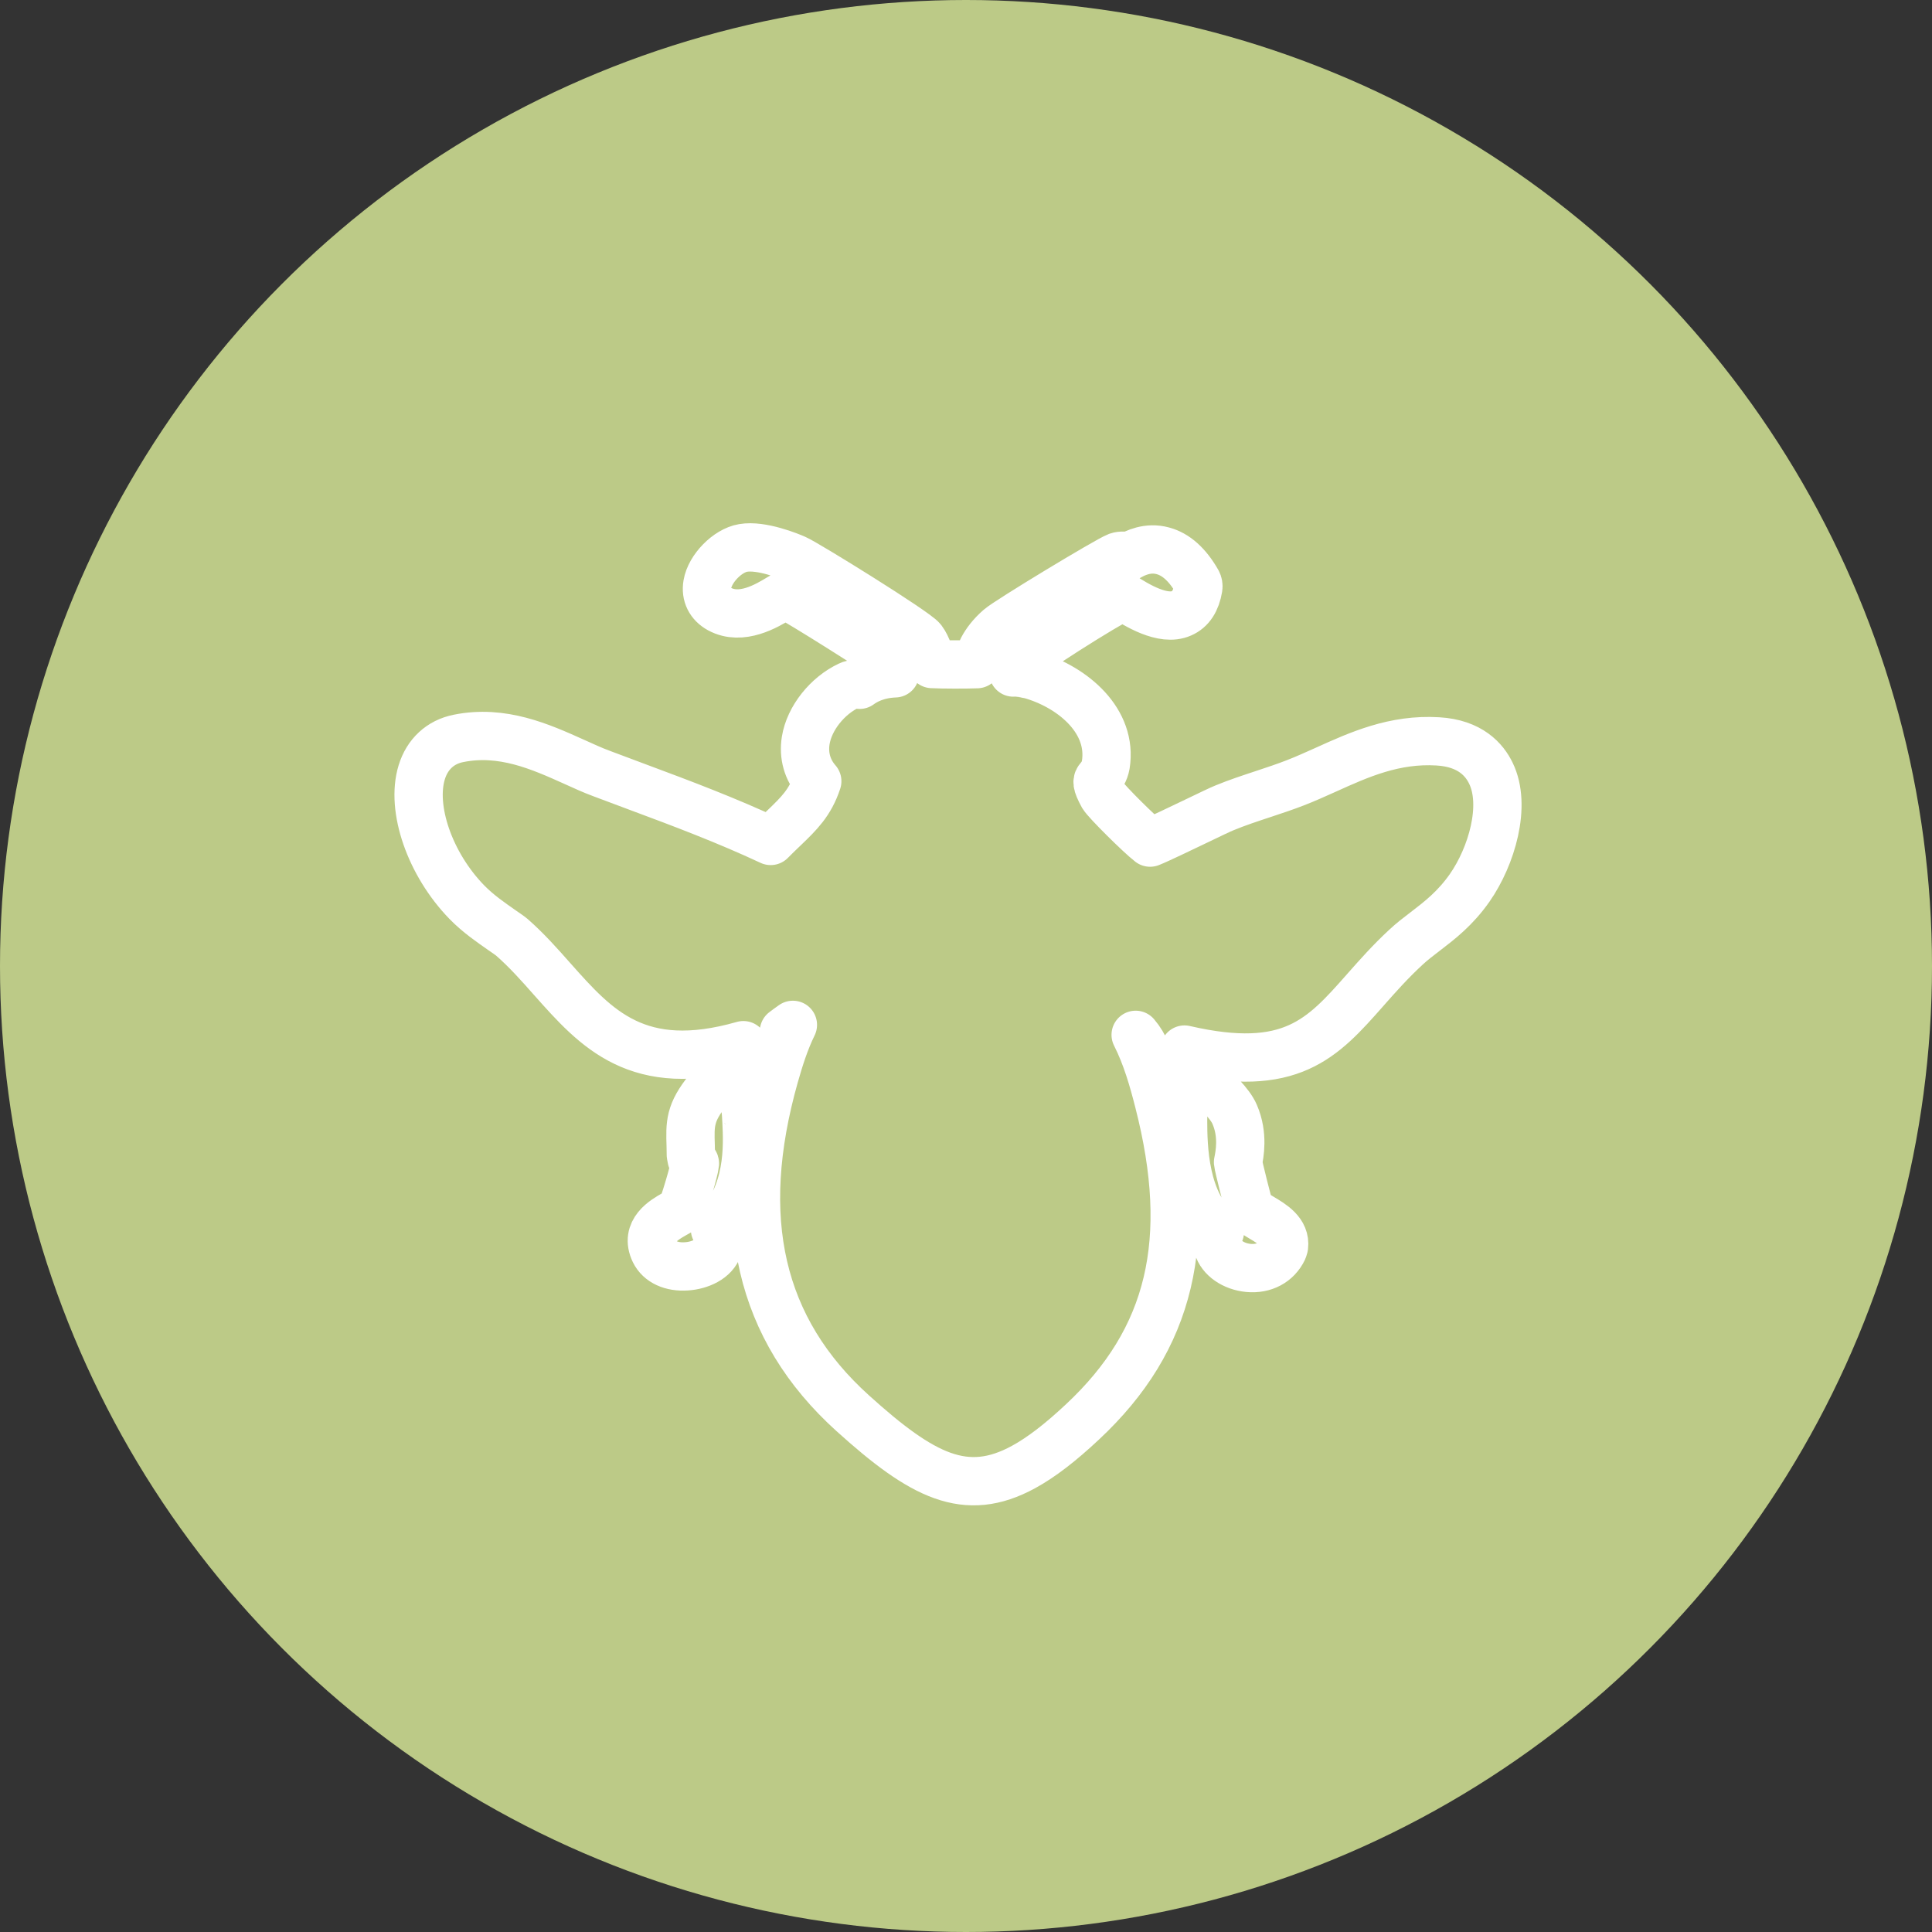
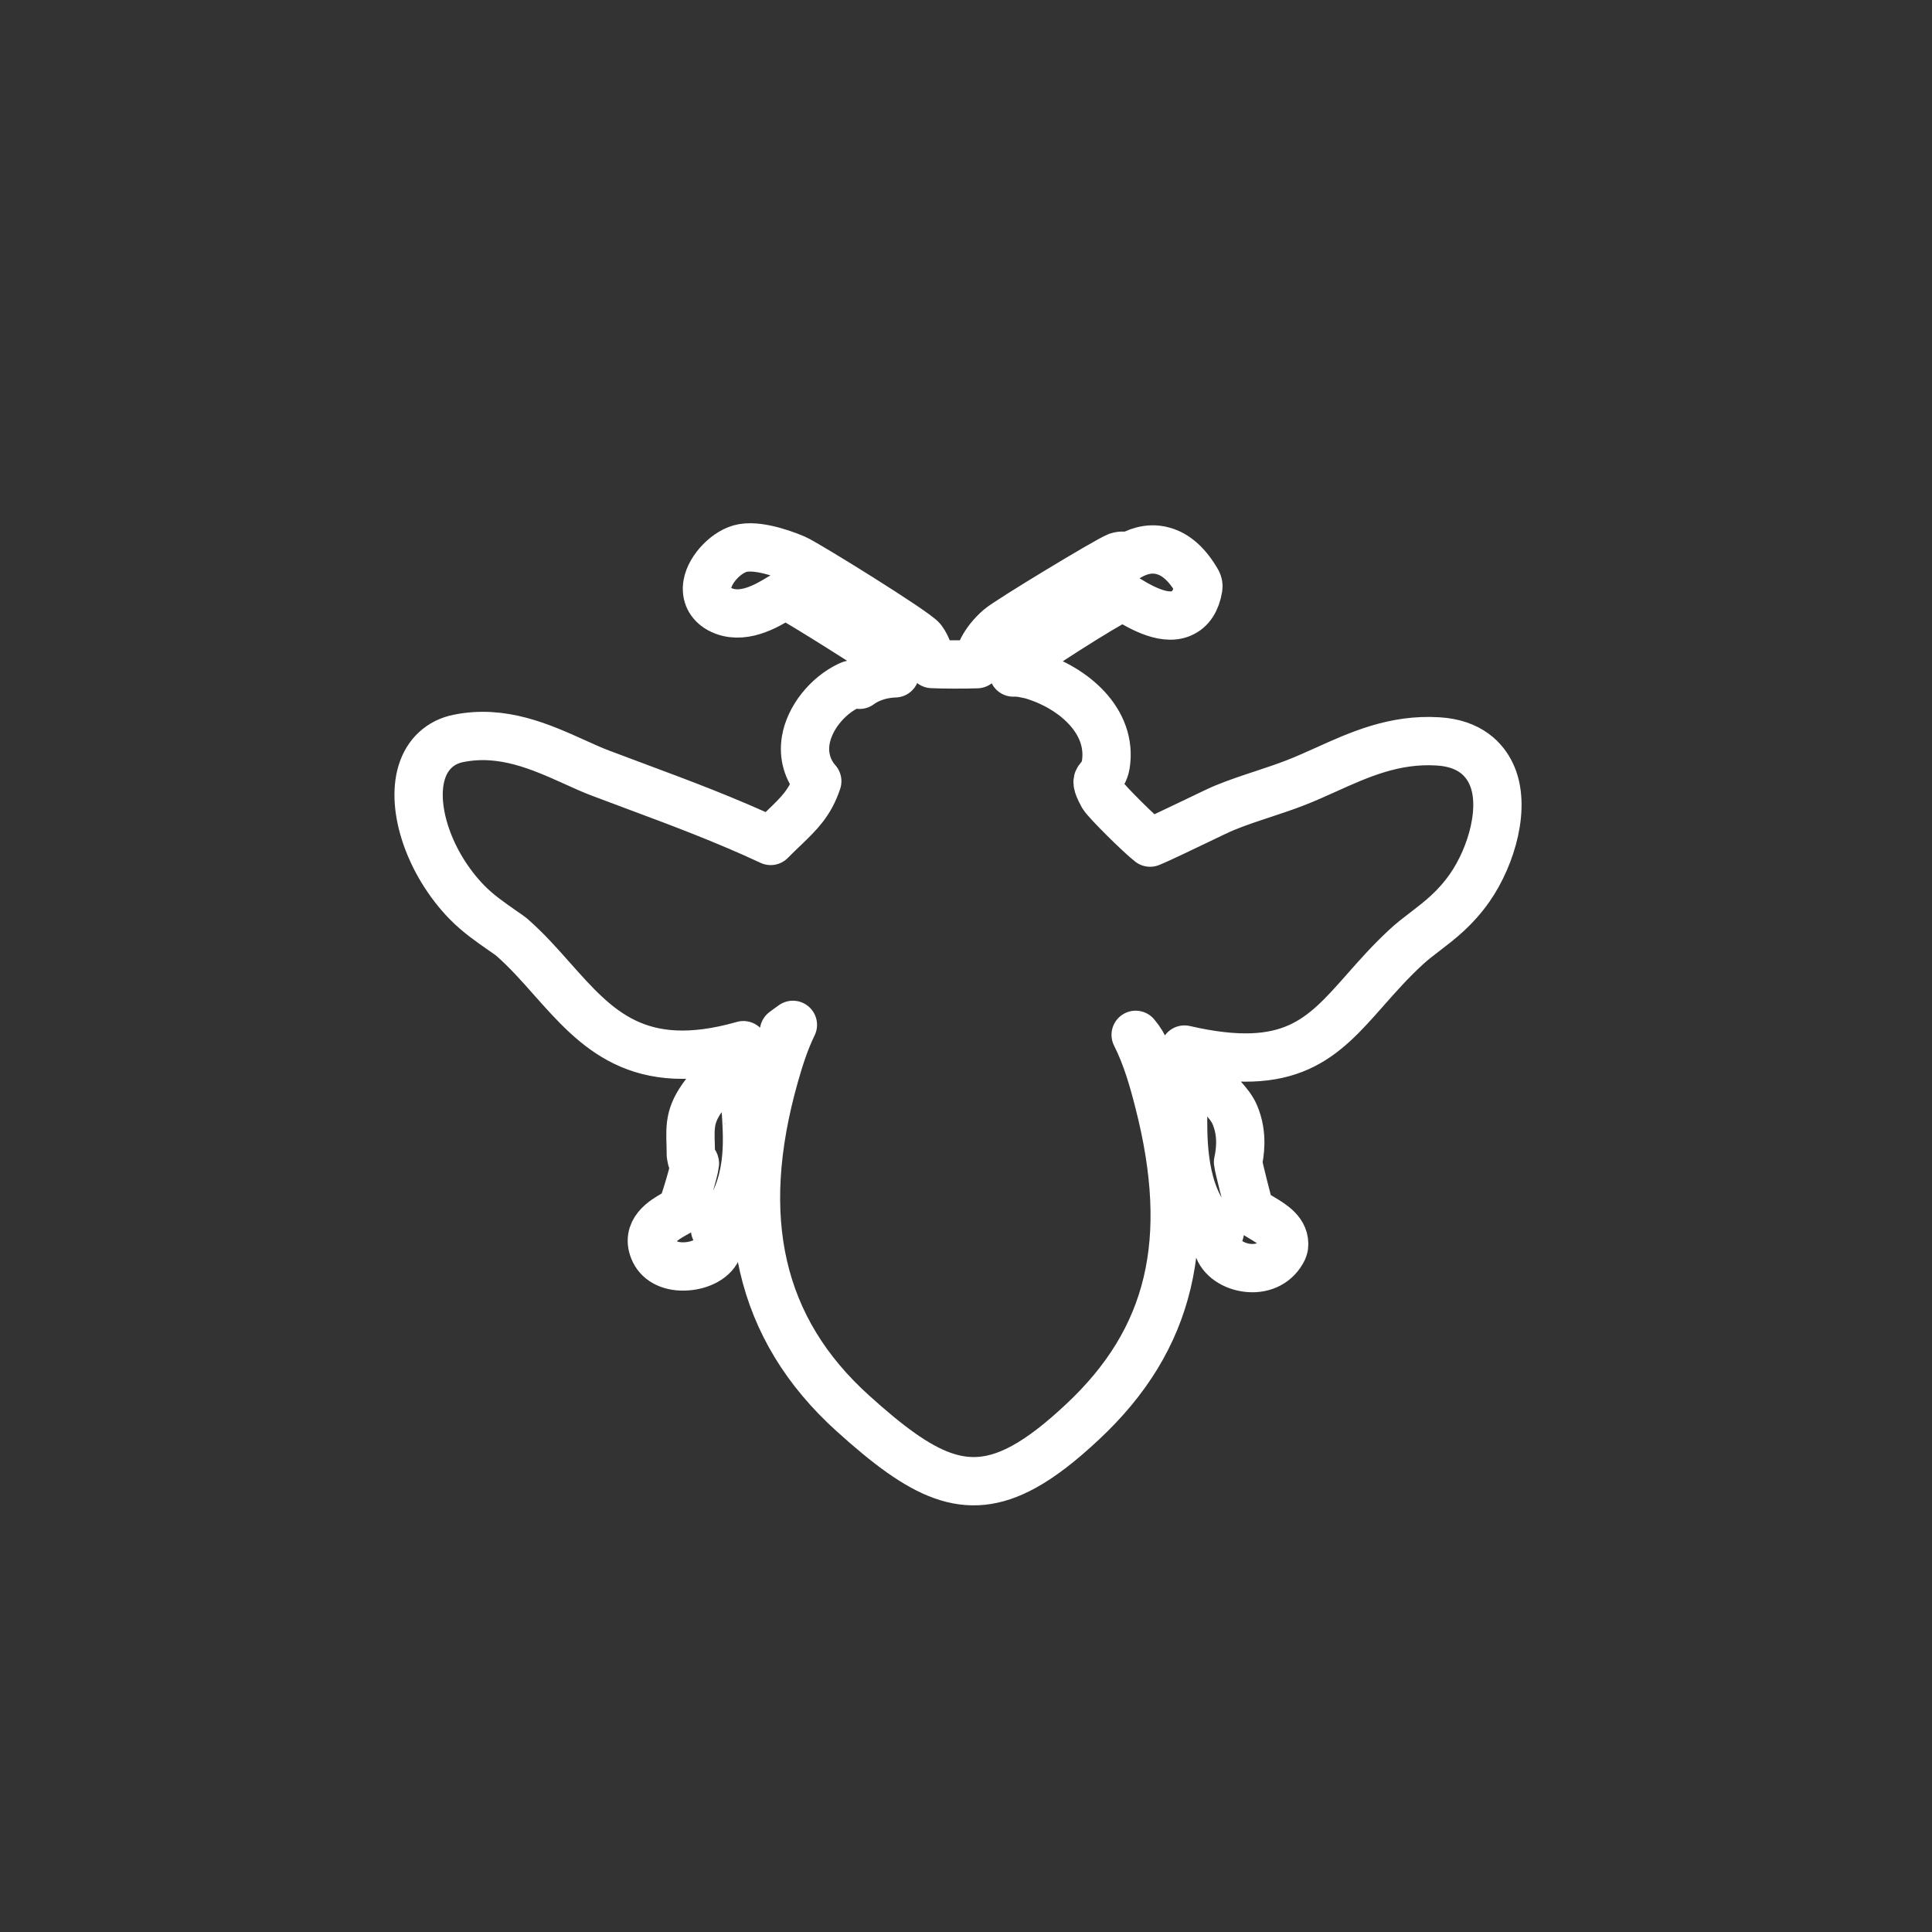
<svg xmlns="http://www.w3.org/2000/svg" width="60" height="60" viewBox="0 0 60 60" fill="none">
  <rect x="0" y="0" width="60" height="60" fill="#333333" stroke="none" />
-   <circle cx="30" cy="30" r="30" fill="#BCCA87" />
  <path d="M41.168 23.907C42.214 23.433 43.303 22.943 44.652 23.024C45.663 23.082 46.103 23.602 46.301 24.013C46.791 25.017 46.323 26.597 45.642 27.573C45.195 28.211 44.709 28.584 44.276 28.916L44.25 28.936C44.039 29.096 43.839 29.251 43.654 29.424C43.173 29.87 42.795 30.298 42.425 30.716L42.397 30.748C41.071 32.249 40.093 33.358 36.785 32.595C36.81 32.678 36.842 32.771 36.873 32.864L36.873 32.865C36.91 32.968 36.931 33.054 36.953 33.094C36.985 33.129 37.156 33.288 37.291 33.416C37.776 33.865 38.199 34.27 38.343 34.607C38.621 35.246 38.496 35.86 38.448 36.095C38.458 36.219 38.769 37.432 38.809 37.553C38.834 37.61 39.045 37.735 39.181 37.817C39.517 38.017 39.931 38.264 39.876 38.71L39.848 38.803C39.654 39.208 39.251 39.421 38.773 39.377C38.307 39.333 37.92 39.063 37.824 38.72C37.803 38.634 37.776 38.454 37.884 38.259C36.754 37.393 36.745 35.557 36.742 34.815L36.742 34.8C36.744 34.733 36.745 34.675 36.741 34.632C36.68 34.567 36.561 34.457 36.447 34.344C36.128 34.032 36.043 33.948 36.005 33.878C35.864 33.643 35.801 33.398 35.742 33.158L35.736 33.134C35.654 32.822 35.567 32.487 35.269 32.138C35.604 32.799 35.811 33.523 35.986 34.212C37.093 38.522 36.362 41.595 33.619 44.157C32.941 44.793 32.343 45.256 31.788 45.559C29.993 46.539 28.647 45.845 26.484 43.891C23.59 41.278 22.796 37.849 24.056 33.403C24.203 32.888 24.372 32.342 24.624 31.828C24.502 31.914 24.4 31.989 24.346 32.031C24.333 32.09 24.295 32.247 24.25 32.427C24.12 32.973 24.024 33.369 23.956 33.517C23.887 33.664 23.721 33.859 23.471 34.138C23.363 34.262 23.194 34.452 23.16 34.509C23.166 34.519 23.174 34.689 23.182 34.822C23.219 35.58 23.294 37.097 22.204 38.179C22.363 38.41 22.337 38.613 22.303 38.729C22.189 39.102 21.732 39.3 21.325 39.327C20.857 39.362 20.484 39.189 20.329 38.871C20.018 38.23 20.633 37.881 20.93 37.712C21.01 37.669 21.135 37.6 21.162 37.566C21.241 37.426 21.571 36.318 21.582 36.136C21.581 36.111 21.568 36.099 21.547 36.071L21.48 35.997L21.455 35.868L21.45 35.585L21.45 35.581C21.428 34.901 21.417 34.557 21.994 33.847C22.18 33.619 22.355 33.471 22.503 33.345L22.514 33.336C22.764 33.129 22.939 32.974 23.086 32.459C19.804 33.395 18.517 31.946 17.156 30.414L17.151 30.409C16.761 29.967 16.357 29.512 15.896 29.108C15.825 29.049 15.713 28.974 15.577 28.88C15.271 28.664 14.85 28.381 14.492 28.011C13.351 26.836 12.751 25.107 13.098 23.982C13.271 23.42 13.676 23.044 14.238 22.932C15.6 22.656 16.787 23.189 17.836 23.661C18.129 23.794 18.406 23.921 18.683 24.023C19.065 24.165 19.443 24.31 19.825 24.451C21.184 24.956 22.583 25.484 23.934 26.116C24.076 25.973 24.212 25.841 24.34 25.719L24.349 25.711C24.812 25.265 25.16 24.931 25.381 24.261C25.073 23.91 24.947 23.466 25.022 22.997C25.133 22.307 25.691 21.606 26.373 21.286C26.491 21.228 26.604 21.245 26.694 21.267C26.865 21.141 27.224 20.932 27.797 20.911C27.8 20.702 27.746 20.615 27.538 20.436C27.349 20.28 24.889 18.721 24.395 18.471C24.343 18.494 24.28 18.534 24.22 18.567C23.806 18.819 23.027 19.283 22.346 18.915C22.05 18.752 21.912 18.477 21.967 18.148C22.048 17.656 22.594 17.098 23.076 17.017C23.651 16.917 24.531 17.281 24.702 17.356C25.023 17.493 28.434 19.603 28.637 19.869C28.802 20.088 28.887 20.408 28.943 20.618L28.945 20.622C29.271 20.639 30.018 20.64 30.342 20.626C30.394 20.389 30.522 19.956 31.036 19.507C31.308 19.268 34.397 17.4 34.703 17.284C34.834 17.239 34.963 17.259 35.055 17.287C35.248 17.175 35.646 16.977 36.112 17.106C36.521 17.214 36.88 17.537 37.182 18.067L37.182 18.068C37.214 18.125 37.225 18.192 37.214 18.257V18.257C37.147 18.657 36.975 18.926 36.692 19.048C36.117 19.303 35.288 18.783 34.881 18.524C34.314 18.782 31.834 20.363 31.489 20.694C31.456 20.835 31.47 20.886 31.47 20.886C31.483 20.885 31.609 20.901 31.69 20.909C31.813 20.919 31.951 20.935 32.093 20.981C33.333 21.362 34.559 22.393 34.34 23.753C34.302 23.968 34.202 24.094 34.136 24.175C34.072 24.249 34.031 24.304 34.252 24.709C34.371 24.904 35.402 25.925 35.717 26.168C35.978 26.065 36.722 25.704 37.186 25.483C37.572 25.298 37.905 25.136 38.029 25.088C38.42 24.926 38.834 24.791 39.229 24.66L39.283 24.642C39.6 24.537 39.912 24.433 40.221 24.313C40.538 24.192 40.849 24.048 41.168 23.907Z" stroke="white" stroke-width="1.5" stroke-linejoin="round" />
</svg>